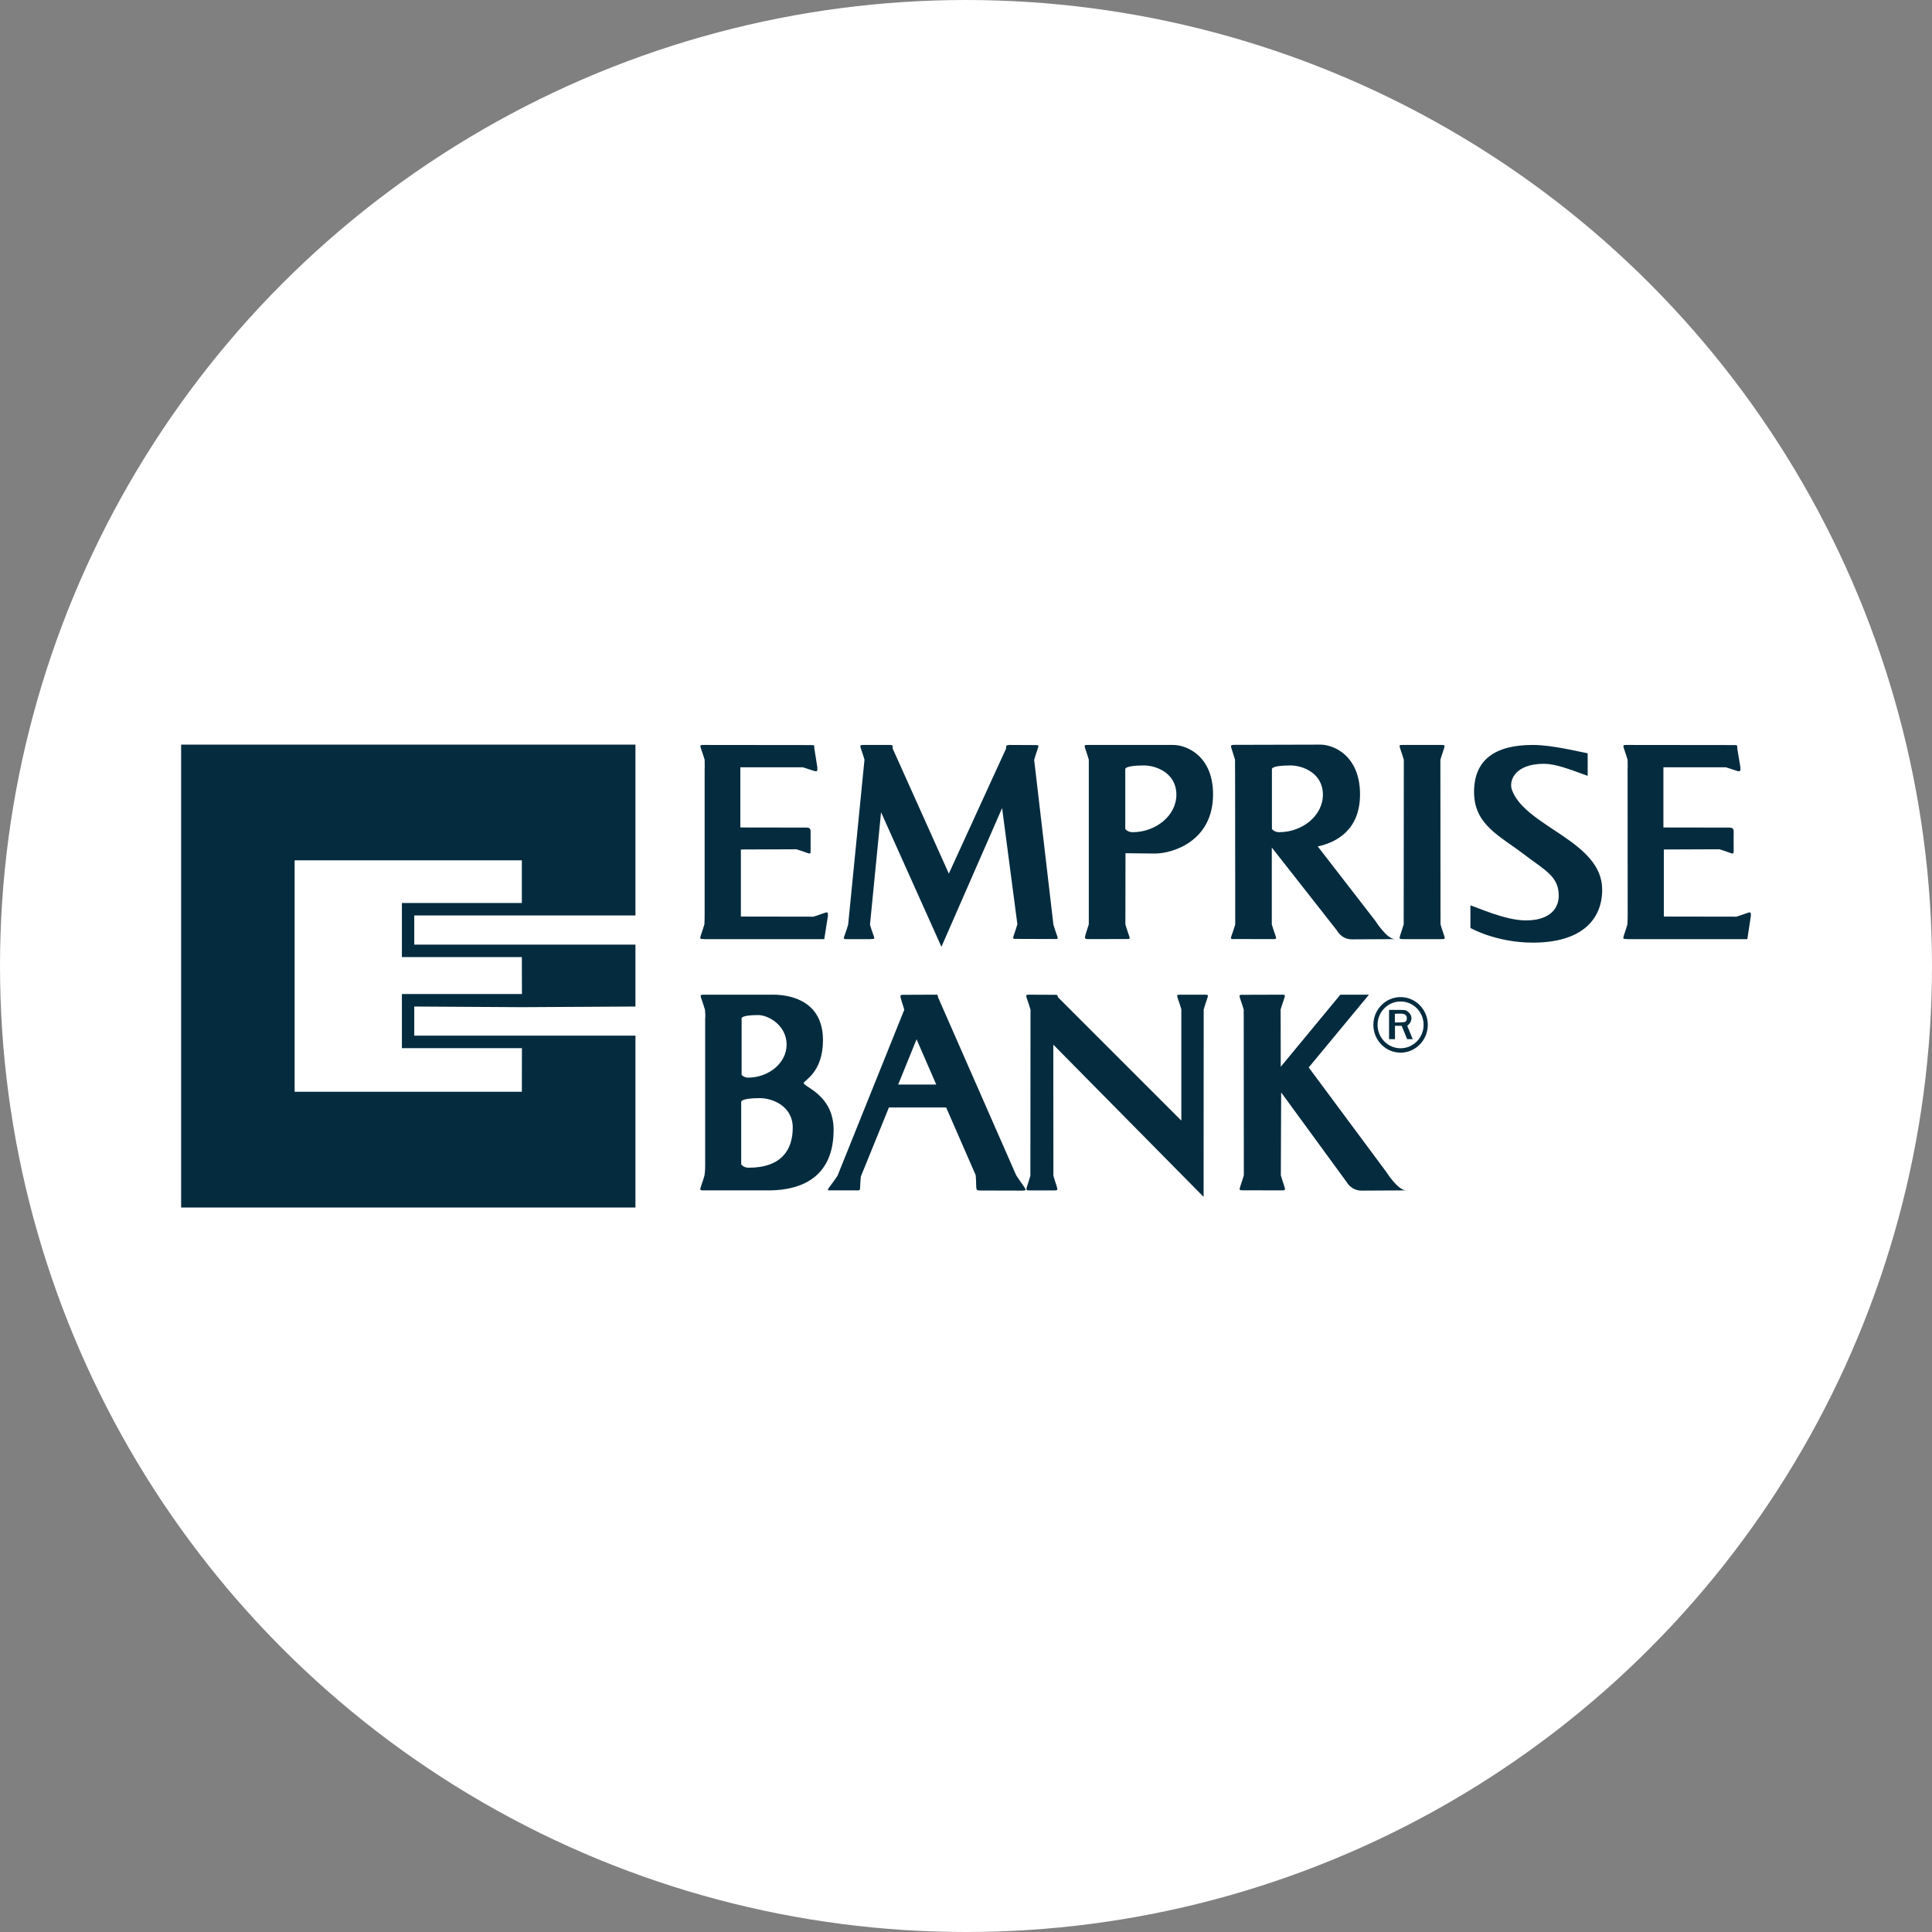
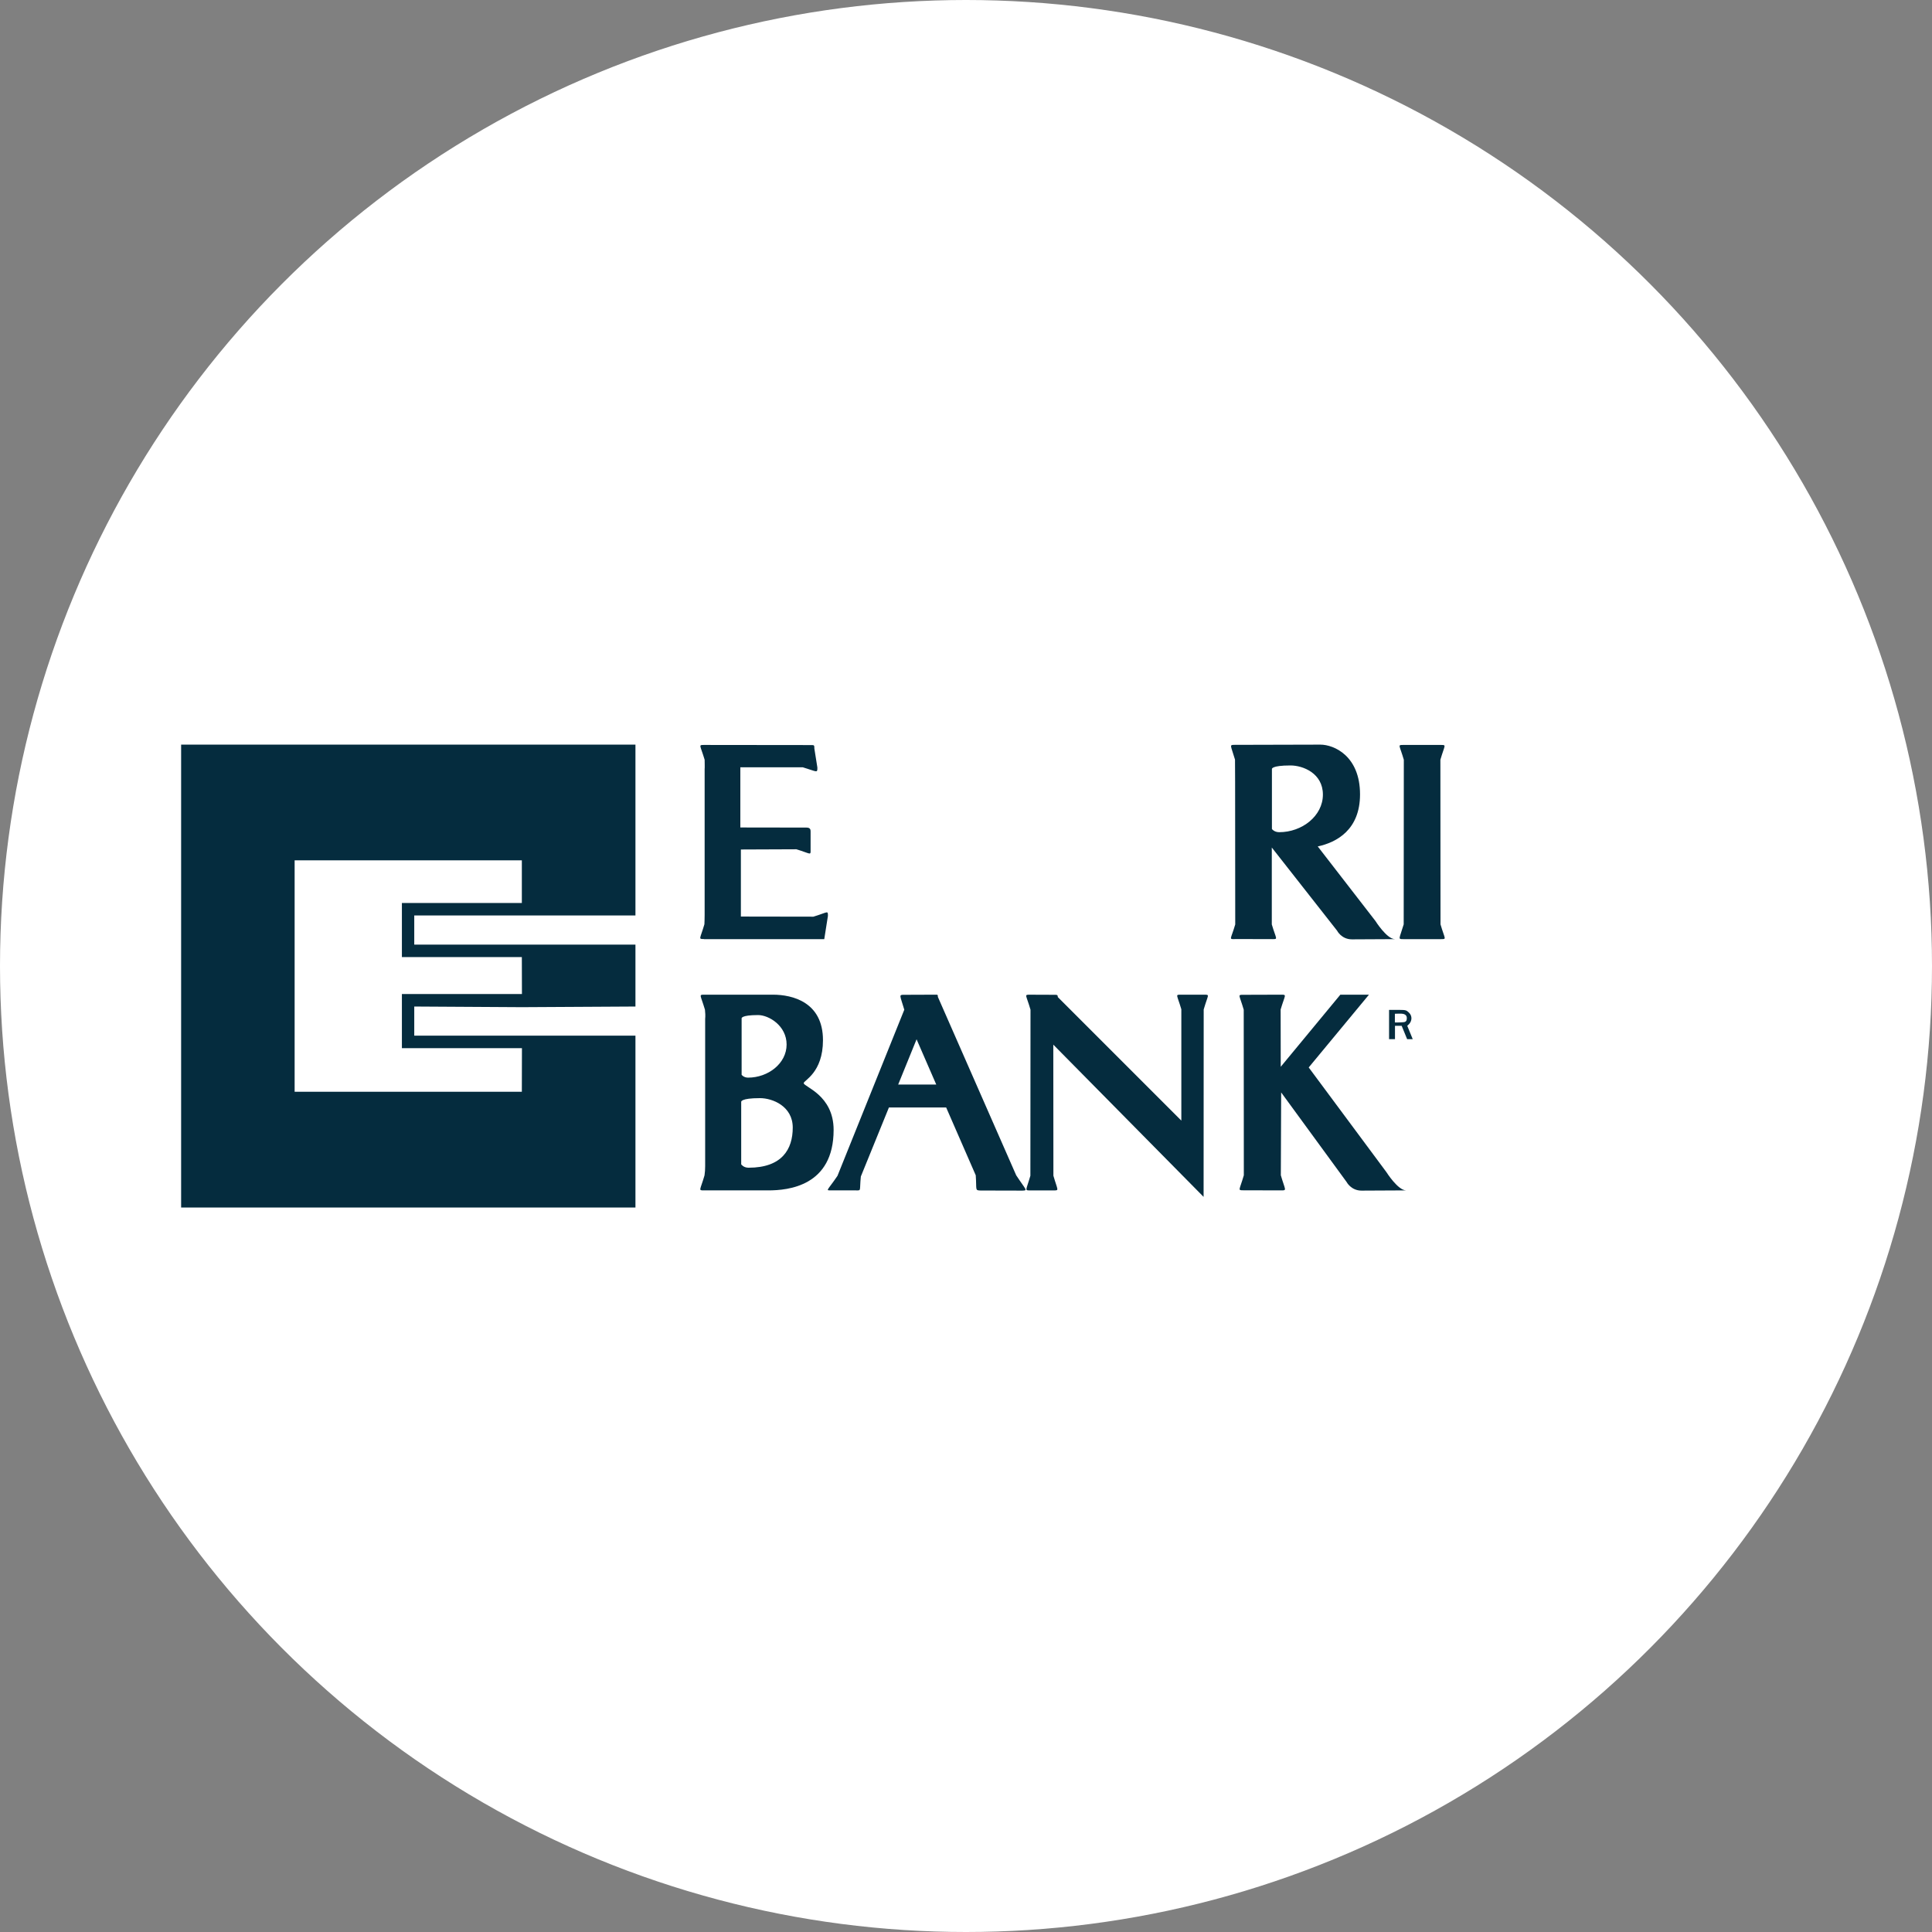
<svg xmlns="http://www.w3.org/2000/svg" width="96" height="96" viewBox="0 0 96 96" fill="none">
  <rect x="0" y="0" width="96" height="96" fill="#808080" stroke="none" />
  <circle cx="48" cy="48" r="47" fill="white" stroke="white" stroke-width="2" />
  <g clip-path="url(#clip0_1_3126)">
-     <path fill-rule="evenodd" clip-rule="evenodd" d="M69.316 46.665C69.316 46.665 67.878 46.676 67.178 46.676C66.654 46.676 66.44 46.246 66.44 46.246L63.195 42.113V45.935C63.414 46.67 63.516 46.665 63.233 46.665L61.356 46.66L61.335 46.665C61.052 46.665 61.164 46.67 61.378 45.935L61.372 38.846L61.367 37.746C61.153 37.016 61.068 37.011 61.356 37.011C62.238 37.011 65.585 37 65.606 37C66.29 37 67.579 37.566 67.579 39.472C67.579 41.231 66.419 41.857 65.478 42.059L68.343 45.761C68.343 45.761 68.91 46.665 69.316 46.665ZM65.734 39.483C65.734 38.421 64.74 38.035 64.126 38.035C63.153 38.035 63.201 38.214 63.201 38.214V41.193C63.201 41.193 63.313 41.351 63.564 41.351C64.698 41.351 65.734 40.545 65.734 39.483Z" fill="#052C3E" />
-     <path d="M43.229 45.946C43.443 46.681 43.555 46.66 43.272 46.66L43.261 46.665H42.101C41.818 46.665 41.93 46.681 42.144 45.946L42.956 37.746C42.737 37.016 42.646 37.016 42.93 37.016H44.239C44.352 37.016 44.357 37.044 44.357 37.196L47.147 43.409L49.991 37.196C49.991 37.038 50.002 37.027 50.114 37.027L50.12 37.016L51.424 37.022C51.707 37.022 51.6 37.016 51.387 37.757L52.343 45.941C52.557 46.676 52.669 46.66 52.392 46.66L50.51 46.654C50.232 46.654 50.339 46.66 50.553 45.925L49.794 40.153L46.779 47.046L43.779 40.36L43.229 45.946Z" fill="#052C3E" />
-     <path fill-rule="evenodd" clip-rule="evenodd" d="M54.102 37.746C53.888 37.016 53.787 37.016 54.07 37.016H58.293C58.972 37.016 60.276 37.566 60.276 39.472C60.276 41.797 58.272 42.412 57.385 42.412L55.925 42.396L55.92 45.935C56.134 46.676 56.246 46.66 55.962 46.66L54.086 46.665C53.813 46.665 53.899 46.589 54.102 45.93V37.746ZM55.914 38.214V41.193C55.914 41.193 56.027 41.351 56.278 41.351C57.411 41.351 58.454 40.545 58.454 39.483C58.454 38.421 57.459 38.035 56.845 38.035C55.872 38.035 55.914 38.214 55.914 38.214Z" fill="#052C3E" />
+     <path fill-rule="evenodd" clip-rule="evenodd" d="M69.316 46.665C69.316 46.665 67.878 46.676 67.178 46.676C66.654 46.676 66.44 46.246 66.44 46.246L63.195 42.113V45.935C63.414 46.67 63.516 46.665 63.233 46.665L61.356 46.66L61.335 46.665C61.052 46.665 61.164 46.67 61.378 45.935L61.372 38.846L61.367 37.746C61.153 37.016 61.068 37.011 61.356 37.011C62.238 37.011 65.585 37 65.606 37C66.29 37 67.579 37.566 67.579 39.472C67.579 41.231 66.419 41.857 65.478 42.059L68.343 45.761C68.343 45.761 68.91 46.665 69.316 46.665M65.734 39.483C65.734 38.421 64.74 38.035 64.126 38.035C63.153 38.035 63.201 38.214 63.201 38.214V41.193C63.201 41.193 63.313 41.351 63.564 41.351C64.698 41.351 65.734 40.545 65.734 39.483Z" fill="#052C3E" />
    <path d="M71.615 46.665H69.728C69.445 46.665 69.53 46.665 69.749 45.93L69.755 37.751C69.541 37.016 69.434 37.016 69.717 37.016H71.604C71.888 37.016 71.786 37.016 71.572 37.751L71.578 45.93C71.791 46.665 71.898 46.665 71.615 46.665Z" fill="#052C3E" />
-     <path d="M76.164 46.839C74.336 46.839 73.064 46.11 73.064 46.11V44.988C73.395 45.081 74.79 45.734 75.806 45.734C77.372 45.734 77.453 44.77 77.453 44.514C77.453 43.545 76.79 43.262 75.731 42.456C74.523 41.53 73.245 40.986 73.245 39.352C73.245 37.757 74.282 37.016 76.159 37.016C77.137 37.016 78.425 37.349 78.891 37.43V38.552C77.907 38.193 77.281 37.953 76.709 37.953C75.287 37.953 74.961 38.781 75.127 39.249C75.801 41.1 79.612 41.781 79.612 44.209C79.612 45.669 78.618 46.839 76.164 46.839Z" fill="#052C3E" />
    <path d="M41.139 45.511L40.957 46.665H34.98L34.97 46.66C34.686 46.66 34.788 46.66 35.002 45.925C35.007 45.794 35.013 45.641 35.013 45.462V38.214C35.023 38.214 35.013 37.751 35.013 37.751C34.793 37.016 34.692 37.016 34.98 37.016C35.082 37.016 39.642 37.022 40.347 37.022C40.46 37.022 40.465 37.044 40.465 37.196L40.615 38.138C40.615 38.427 40.615 38.345 39.893 38.127H36.787V41.117C36.787 41.117 39.893 41.122 40.075 41.122C40.257 41.122 40.278 41.22 40.278 41.307V42.233C40.283 42.521 40.289 42.418 39.572 42.2L36.814 42.211V45.543L40.417 45.549C41.139 45.331 41.139 45.222 41.139 45.511Z" fill="#052C3E" />
-     <path d="M87 45.511L86.824 46.665H80.836V46.66C80.553 46.66 80.655 46.66 80.868 45.925H80.863C80.874 45.794 80.879 45.641 80.879 45.462L80.874 38.214C80.885 38.214 80.874 37.751 80.874 37.751C80.655 37.016 80.558 37.016 80.836 37.016C80.943 37.016 85.508 37.022 86.214 37.022C86.326 37.022 86.326 37.044 86.326 37.196L86.481 38.138C86.481 38.427 86.476 38.345 85.76 38.127H82.654V41.117C82.654 41.117 85.76 41.122 85.936 41.122C86.118 41.122 86.145 41.22 86.145 41.307C86.145 41.378 86.139 41.933 86.145 42.233C86.145 42.521 86.155 42.418 85.434 42.2L82.675 42.211V45.543L86.278 45.549C87 45.331 87 45.222 87 45.511Z" fill="#052C3E" />
    <path fill-rule="evenodd" clip-rule="evenodd" d="M41.422 56.145C41.422 58.938 39.161 59.15 38.177 59.15H34.97C34.686 59.15 34.793 59.145 35.007 58.404C35.029 58.263 35.039 58.105 35.039 57.942V50.634C35.055 50.471 35.044 50.319 35.029 50.172C34.809 49.431 34.708 49.425 34.991 49.425H38.407C39.38 49.425 40.893 49.796 40.893 51.685C40.893 53.308 39.936 53.684 39.936 53.82C39.936 54.005 41.422 54.408 41.422 56.145ZM36.851 50.602V53.406C36.851 53.406 36.953 53.547 37.172 53.547C38.172 53.547 39.086 52.84 39.086 51.903C39.086 50.967 38.204 50.438 37.669 50.438C36.814 50.438 36.851 50.602 36.851 50.602ZM39.391 56.03C39.391 54.963 38.38 54.566 37.766 54.566C36.787 54.566 36.83 54.751 36.83 54.751V57.855C36.83 57.855 36.942 58.023 37.194 58.023C38.861 58.023 39.391 57.103 39.391 56.03Z" fill="#052C3E" />
    <path d="M69.872 59.15C69.872 59.15 68.365 59.161 67.654 59.161C67.13 59.161 66.911 58.731 66.911 58.731L63.66 54.282L63.644 58.399C63.858 59.14 63.96 59.15 63.671 59.15L61.773 59.145C61.485 59.145 61.592 59.14 61.805 58.399L61.8 50.172C61.586 49.431 61.479 49.431 61.768 49.431L63.666 49.425C63.954 49.425 63.853 49.425 63.634 50.161L63.639 53.008L66.601 49.425H68.023L65.029 53.041L68.889 58.241C68.889 58.241 69.461 59.15 69.872 59.15Z" fill="#052C3E" />
    <path d="M59.843 49.426C60.132 49.426 60.025 49.42 59.811 50.161L59.806 59.472L52.338 51.908L52.343 58.421C52.557 59.161 52.643 59.151 52.354 59.151H51.183C50.9 59.151 50.986 59.161 51.199 58.421L51.205 50.172C50.991 49.431 50.879 49.426 51.162 49.426L52.44 49.431C52.536 49.431 52.557 49.447 52.563 49.545L58.7 55.682V50.15C58.48 49.409 58.389 49.426 58.673 49.426H59.843Z" fill="#052C3E" />
    <path fill-rule="evenodd" clip-rule="evenodd" d="M50.494 58.399C50.98 59.14 51.087 59.15 50.804 59.161L48.719 59.156C48.436 59.145 48.537 59.14 48.484 58.399L47.014 55.029H44.17L42.775 58.459C42.7 59.199 42.812 59.15 42.529 59.15H41.288C41.005 59.15 41.112 59.167 41.614 58.426L44.934 50.172C44.715 49.431 44.646 49.431 44.934 49.431L46.501 49.425C46.597 49.425 46.602 49.431 46.602 49.534L50.494 58.399ZM46.522 53.891L45.544 51.642L44.63 53.891H46.522Z" fill="#052C3E" />
-     <path fill-rule="evenodd" clip-rule="evenodd" d="M70.947 50.923C70.947 51.685 70.337 52.306 69.594 52.306C68.846 52.306 68.242 51.685 68.242 50.923C68.242 50.166 68.846 49.545 69.594 49.545C70.337 49.545 70.947 50.166 70.947 50.923ZM70.738 50.923C70.738 50.281 70.225 49.763 69.594 49.763C68.963 49.763 68.45 50.281 68.45 50.923C68.45 51.566 68.963 52.088 69.594 52.088C70.225 52.088 70.738 51.566 70.738 50.923Z" fill="#052C3E" />
    <path fill-rule="evenodd" clip-rule="evenodd" d="M69.926 50.972L70.198 51.636H69.92L69.648 50.972H69.316V51.636H69.022V50.182H69.573C69.846 50.182 69.888 50.199 70.006 50.313C70.188 50.482 70.161 50.732 70.016 50.885C69.995 50.907 69.963 50.934 69.926 50.972ZM69.904 50.591C69.904 50.357 69.658 50.367 69.525 50.367C69.396 50.367 69.311 50.373 69.311 50.373V50.803C69.311 50.803 69.407 50.814 69.535 50.803C69.765 50.787 69.904 50.825 69.904 50.591Z" fill="#052C3E" />
    <path fill-rule="evenodd" clip-rule="evenodd" d="M20.584 45.489V46.937H31.575V50.014L25.935 50.046L20.584 50.014V51.462H31.575V60H9V37H31.575V45.489H20.584ZM19.97 47.558V44.868H25.93V42.75H14.64V54.25H25.93L25.935 52.083H19.97V49.393H25.935L25.93 47.558H19.97Z" fill="#052C3E" />
  </g>
  <defs>
    <clipPath id="clip0_1_3126">
      <rect width="78" height="23" fill="white" transform="translate(9 37)" />
    </clipPath>
  </defs>
</svg>